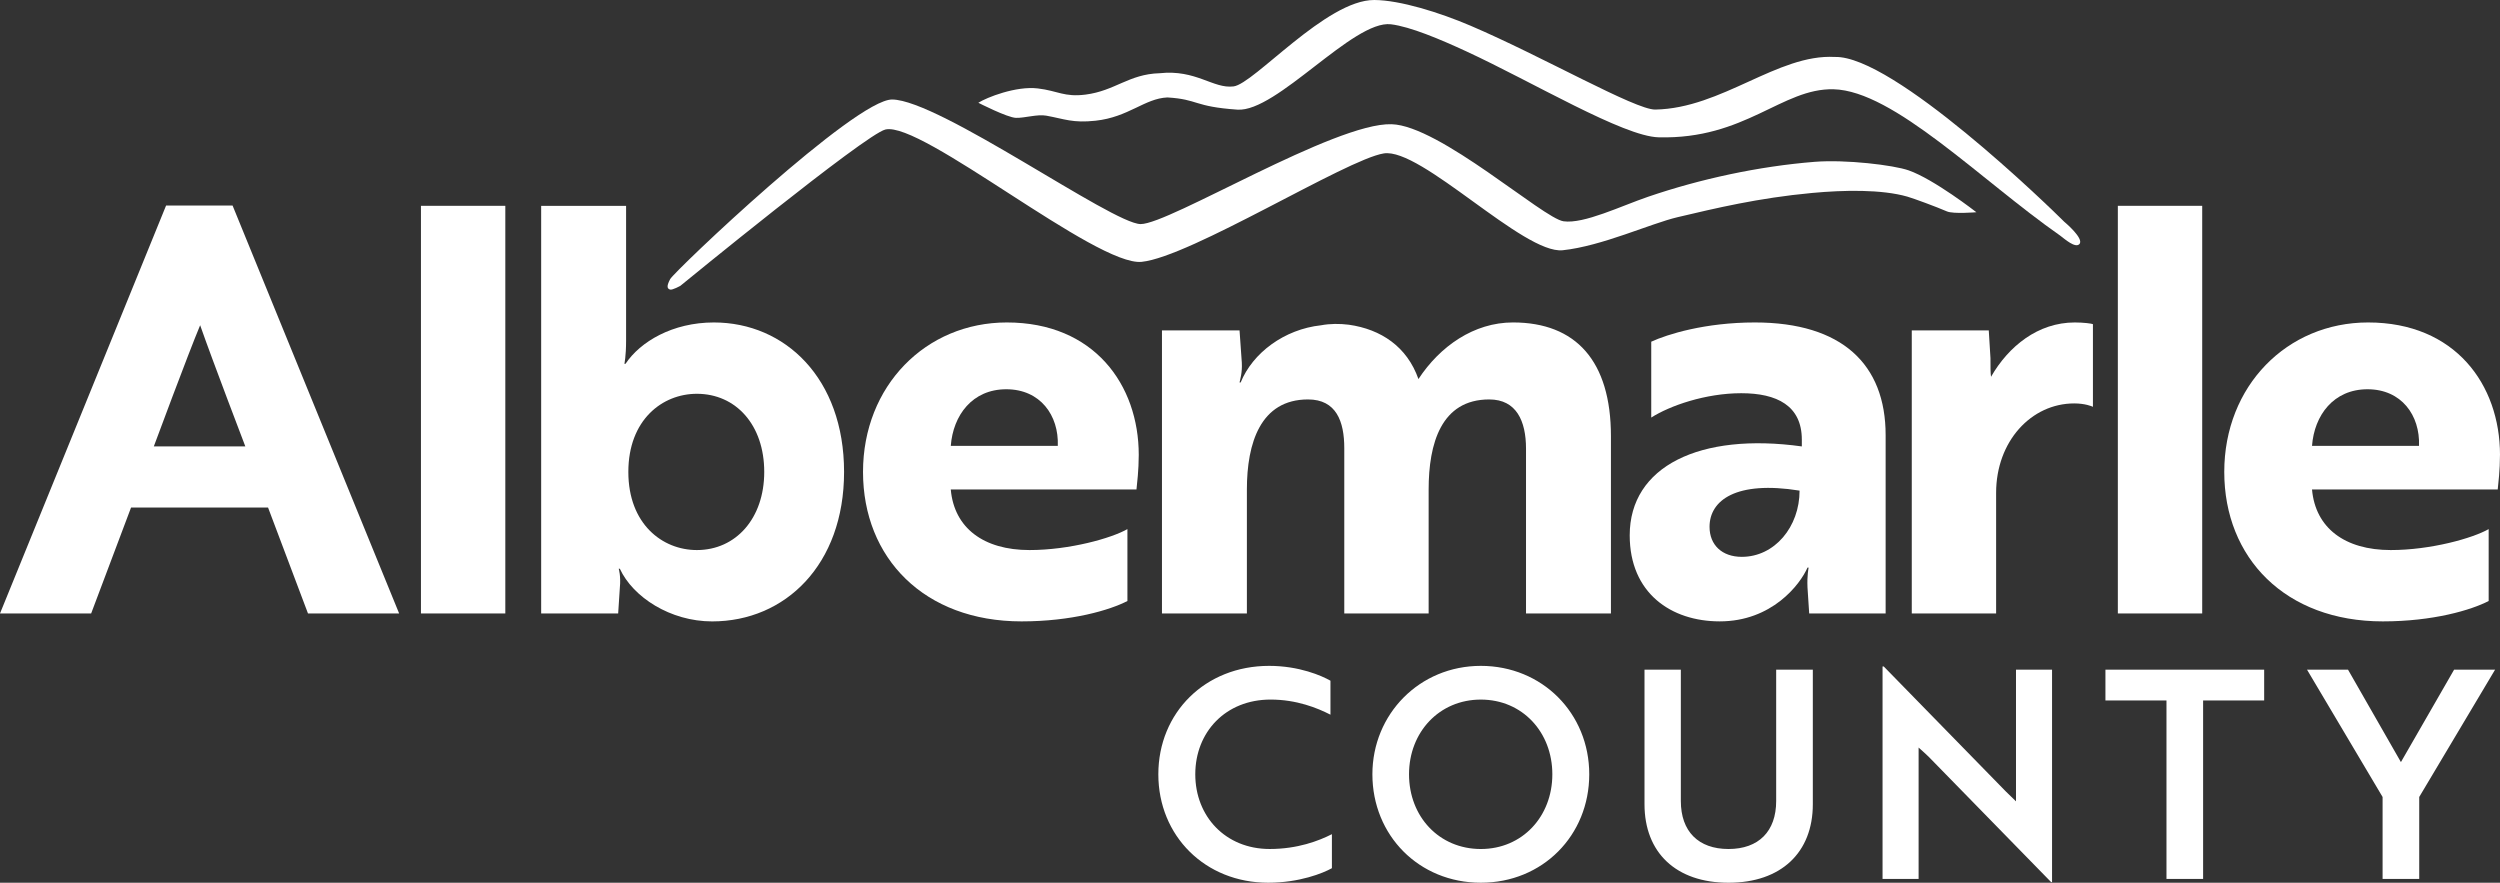
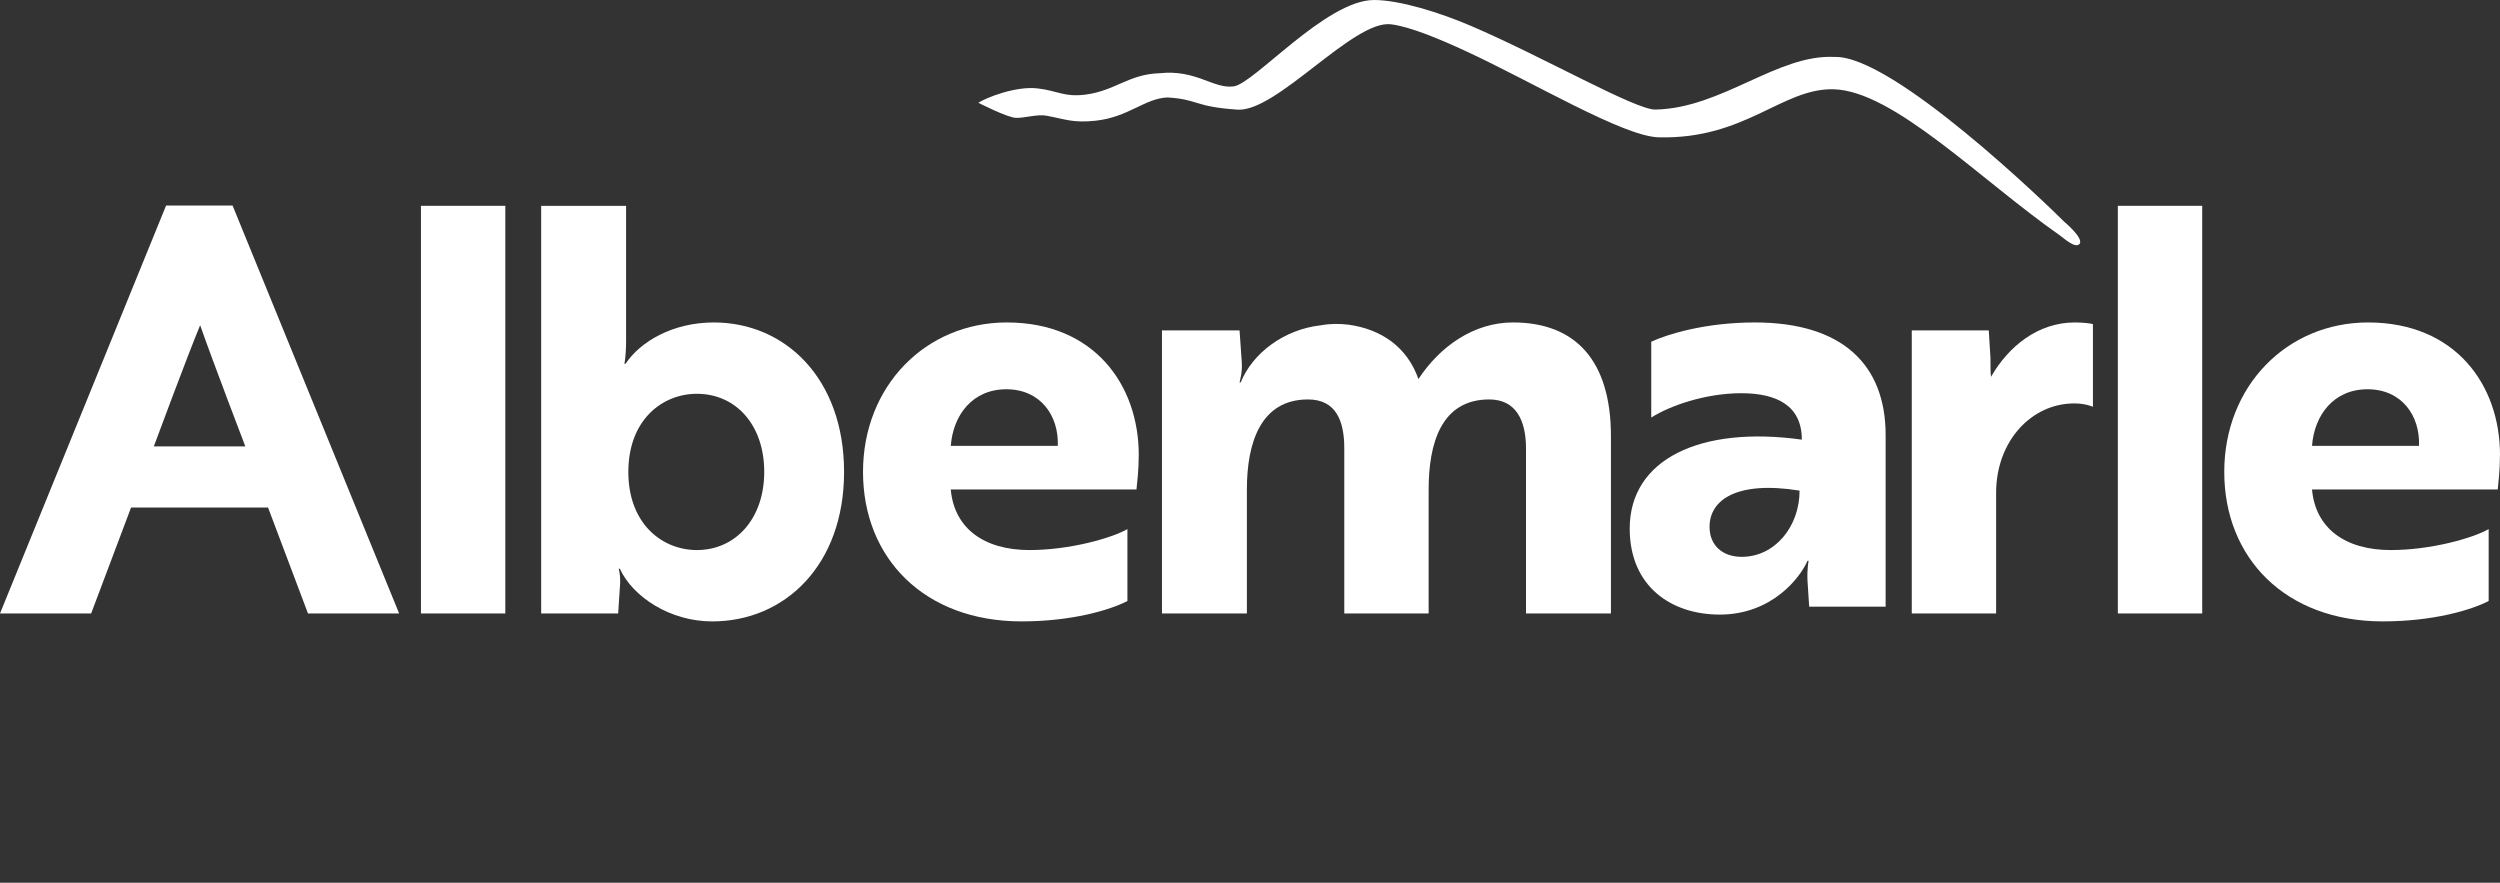
<svg xmlns="http://www.w3.org/2000/svg" id="Layer_2" data-name="Layer 2" viewBox="0 0 1605.88 567.02">
  <rect x="0" y="0" width="1605.88" height="567.02" fill="#333333" stroke="none" />
  <defs>
    <style>      .cls-1 {        fill: #fff;      }    </style>
  </defs>
  <g id="Layer_1-2" data-name="Layer 1">
    <g>
      <g>
-         <path class="cls-1" d="M1481.91,430.15l48.55,81.79v52.66h23.53v-52.66l48.74-81.79h-26.33l-34.17,59.38-33.99-59.38h-26.33ZM1454.39,449.94v-19.79h-101.96v19.79h39.21v114.66h23.53v-114.66h39.21ZM1318.14,566.65v-136.5h-23.16v84.59l-6.54-6.35-78.43-80.3h-.75v136.5h23.16v-84.4c2.24,1.87,4.48,4.11,6.53,5.98l78.62,80.48h.56ZM1164.46,430.15h-23.53v84.4c0,19.42-11.2,30.81-30.62,30.81s-30.62-11.39-30.62-30.81v-84.4h-23.34v86.46c0,31,20.17,50.42,53.97,50.42s54.15-19.42,54.15-50.42v-86.46ZM905.09,497.37c0-27.08,19.42-47.99,46.12-47.99s45.94,20.91,45.94,47.99-19.23,47.99-45.94,47.99-46.12-20.73-46.12-47.99M881.56,497.37c0,39.21,29.88,69.65,69.65,69.65s69.65-30.44,69.65-69.65-30.25-69.65-69.65-69.65-69.65,31-69.65,69.65M854.61,437.24c-5.6-3.17-19.98-9.52-39.4-9.52-41.08,0-71.15,30.06-71.15,69.65s30.07,69.65,70.59,69.65c19.98,0,35.29-6.16,40.9-9.34v-21.85c-8.4,4.29-22.04,9.52-39.96,9.52-28.38,0-47.8-20.91-47.8-47.99s19.42-47.99,48.36-47.99c16.81,0,30.07,5.41,38.47,9.71v-21.85Z" />
        <path class="cls-1" d="M490.91,303.14c0,29.82-18.18,50.19-43.28,50.19-22.18,0-44.01-16.73-44.01-50.19s21.82-50.19,44.01-50.19c25.09,0,43.28,20,43.28,50.19M542.19,303.14c0-60.01-37.82-96.01-83.65-96.01-26.55,0-47.28,12.37-56.73,26.55h-.73s1.09-4.73,1.09-14.91v-86.55h-54.55v261.85h49.46l1.09-16.73c.73-7.27-.73-12-.73-12h.73c8.36,18.18,32.37,33.82,59.28,33.82,46.91,0,84.74-36.37,84.74-96.01" />
        <path class="cls-1" d="M157.57,286.74h-58.76s22.12-59.64,29.76-77.83c8,22.91,29.01,77.83,29.01,77.83M256.39,394.06l-107-262.05h-42.7L0,394.06h58.55l25.63-68.03h88.01l25.65,68.03h58.55Z" />
      </g>
      <rect class="cls-1" x="270.4" y="132.21" width="54.19" height="261.85" />
      <g>
        <path class="cls-1" d="M679.48,286.41h-68.74c1.46-19.64,13.82-36.37,35.64-36.37s33.82,16.73,33.1,36.37M731.48,292.23c0-45.1-28.73-85.1-84.74-85.1-52.01,0-92.38,40.73-92.38,96.01s39.28,96.01,101.83,96.01c32.37,0,56.73-7.27,68.01-13.09v-46.19c-10.18,5.82-37.1,13.46-62.92,13.46-29.46,0-48.37-14.18-50.55-38.91h119.29c.36-3.64,1.46-12.36,1.46-22.18" />
        <path class="cls-1" d="M746.39,212.22v181.84h54.55v-79.65c0-29.82,8.73-57.83,39.28-57.83,18.18,0,23.28,14.18,23.28,31.28v106.2h54.19v-79.65c0-29.46,8-57.83,38.91-57.83,17.46,0,23.64,13.82,23.64,31.64v105.83h54.55v-113.83c0-48.37-22.55-73.1-62.92-73.1-25.09,0-46.91,15.28-60.73,36.37-7.27-20.73-24-32-44.73-34.91-5.82-.73-12-.73-17.82.36-23.64,2.55-44,17.82-51.64,36.73h-.73c.36-1.82,1.82-6.18,1.46-12.73l-1.46-20.73h-49.82Z" />
-         <path class="cls-1" d="M1155.96,315.14c0,23.27-16,42.55-37.1,42.55-12.73,0-20.73-7.64-20.73-19.27,0-17.09,17.09-29.82,57.82-23.27M1211.24,394.06v-114.56c0-45.46-28-72.37-84.01-72.37-32,0-56.37,7.64-66.55,12.36v48.73c12-7.64,34.91-15.64,57.82-15.64s38.91,8,38.91,29.82v4.36c-65.46-9.09-110.56,12.73-110.56,57.1,0,37.1,26.55,55.28,57.83,55.28,33.46,0,51.64-23.64,56.37-34.55h.73s-1.09,5.09-.73,12.73l1.09,16.73h49.1Z" />
+         <path class="cls-1" d="M1155.96,315.14c0,23.27-16,42.55-37.1,42.55-12.73,0-20.73-7.64-20.73-19.27,0-17.09,17.09-29.82,57.82-23.27M1211.24,394.06v-114.56c0-45.46-28-72.37-84.01-72.37-32,0-56.37,7.64-66.55,12.36v48.73c12-7.64,34.91-15.64,57.82-15.64s38.91,8,38.91,29.82c-65.46-9.09-110.56,12.73-110.56,57.1,0,37.1,26.55,55.28,57.83,55.28,33.46,0,51.64-23.64,56.37-34.55h.73s-1.09,5.09-.73,12.73l1.09,16.73h49.1Z" />
        <path class="cls-1" d="M1228.02,394.06h54.19v-77.46c0-33.1,22.55-57.46,50.19-57.46,6.91,0,11.27,1.82,12,2.18v-53.1c-.73-.36-5.82-1.09-11.64-1.09-23.64,0-42.55,15.27-53.82,34.91-.36-2.18-.36-6.55-.36-12l-1.09-17.82h-49.46v181.84Z" />
      </g>
      <rect class="cls-1" x="1360.4" y="132.21" width="54.19" height="261.85" />
      <path class="cls-1" d="M1553.87,286.41h-68.74c1.45-19.64,13.82-36.37,35.64-36.37s33.82,16.73,33.09,36.37M1605.88,292.23c0-45.1-28.73-85.1-84.74-85.1-52.01,0-92.38,40.73-92.38,96.01s39.28,96.01,101.83,96.01c32.37,0,56.73-7.27,68.01-13.09v-46.19c-10.18,5.82-37.09,13.46-62.92,13.46-29.46,0-48.37-14.18-50.55-38.91h119.29c.36-3.64,1.45-12.36,1.45-22.18" />
      <g>
-         <path class="cls-1" d="M1269.53,136.33s-27.24-21.25-43.62-26.93c-9.62-3.34-40.19-7.05-60.37-5.44-35.96,2.88-73.41,11-106.85,22.42-17.3,5.9-41.23,17.6-54.34,15.77-13.11-1.84-79.63-61.5-110.44-62.35-36.3-1.22-142.99,64.3-161.24,64.14-18.26-.16-129.3-79.76-159.58-80.02-23.71-.21-139.88,110.25-142.63,115.41-2.74,5.16-1.53,6.16-.06,6.67,1.47.51,6.65-2.41,6.65-2.41,0,0,118.84-97.36,131.71-100.4,23.26-5.48,135.43,87.95,164.58,85.01,31.41-3.17,131.54-65.84,155.54-69.65,24-3.81,89.8,64.85,114.93,62.2,25.13-2.65,56.49-17.17,73.79-21.24,24.37-5.73,51.67-12.32,86.29-15.55,20.57-1.92,44.82-2.38,61.34,2.36,3.96,1.14,18.46,6.47,25.39,9.48,4.1,1.78,18.91.53,18.91.53" />
        <path class="cls-1" d="M1326.1,142.57c-10.16-10.16-110.07-107.13-147.51-105.98-36.69-2.04-72.52,33.02-115.32,33.79-12.76.23-72.25-34.01-118.61-53.84C924.68,7.99,899.28.09,882.78,0c-30.82-.16-77.27,53.9-90.41,55.51-13.14,1.61-24.02-11.01-47.51-8.47-19.73.55-28.57,11.3-47.59,13.73-13.67,1.74-17.76-2.44-30.65-3.97-14.01-1.67-32.88,5.82-38.18,9.21,0,0,18.53,9.5,24.13,9.69,5.6.18,13.7-2.46,19.54-1.4,11.74,2.13,16.91,4.84,31.64,3.24,21.16-2.29,31.54-14.3,46.1-14.95,20.05,1.2,16.73,5.89,45.02,7.84,25.21,1.74,74.48-57.75,98.6-54.83,12.39,1.5,31.59,9.61,48.27,17.32,42.88,19.82,100.93,54.69,123.65,55.28,55.71,1.44,79.31-31.67,112.4-30.86,38.65.96,94.36,58.25,145.6,94.03,2.93,2.21,9.71,8.24,12.32,5.41,3.25-3.52-9.61-14.22-9.61-14.22" />
      </g>
    </g>
  </g>
</svg>